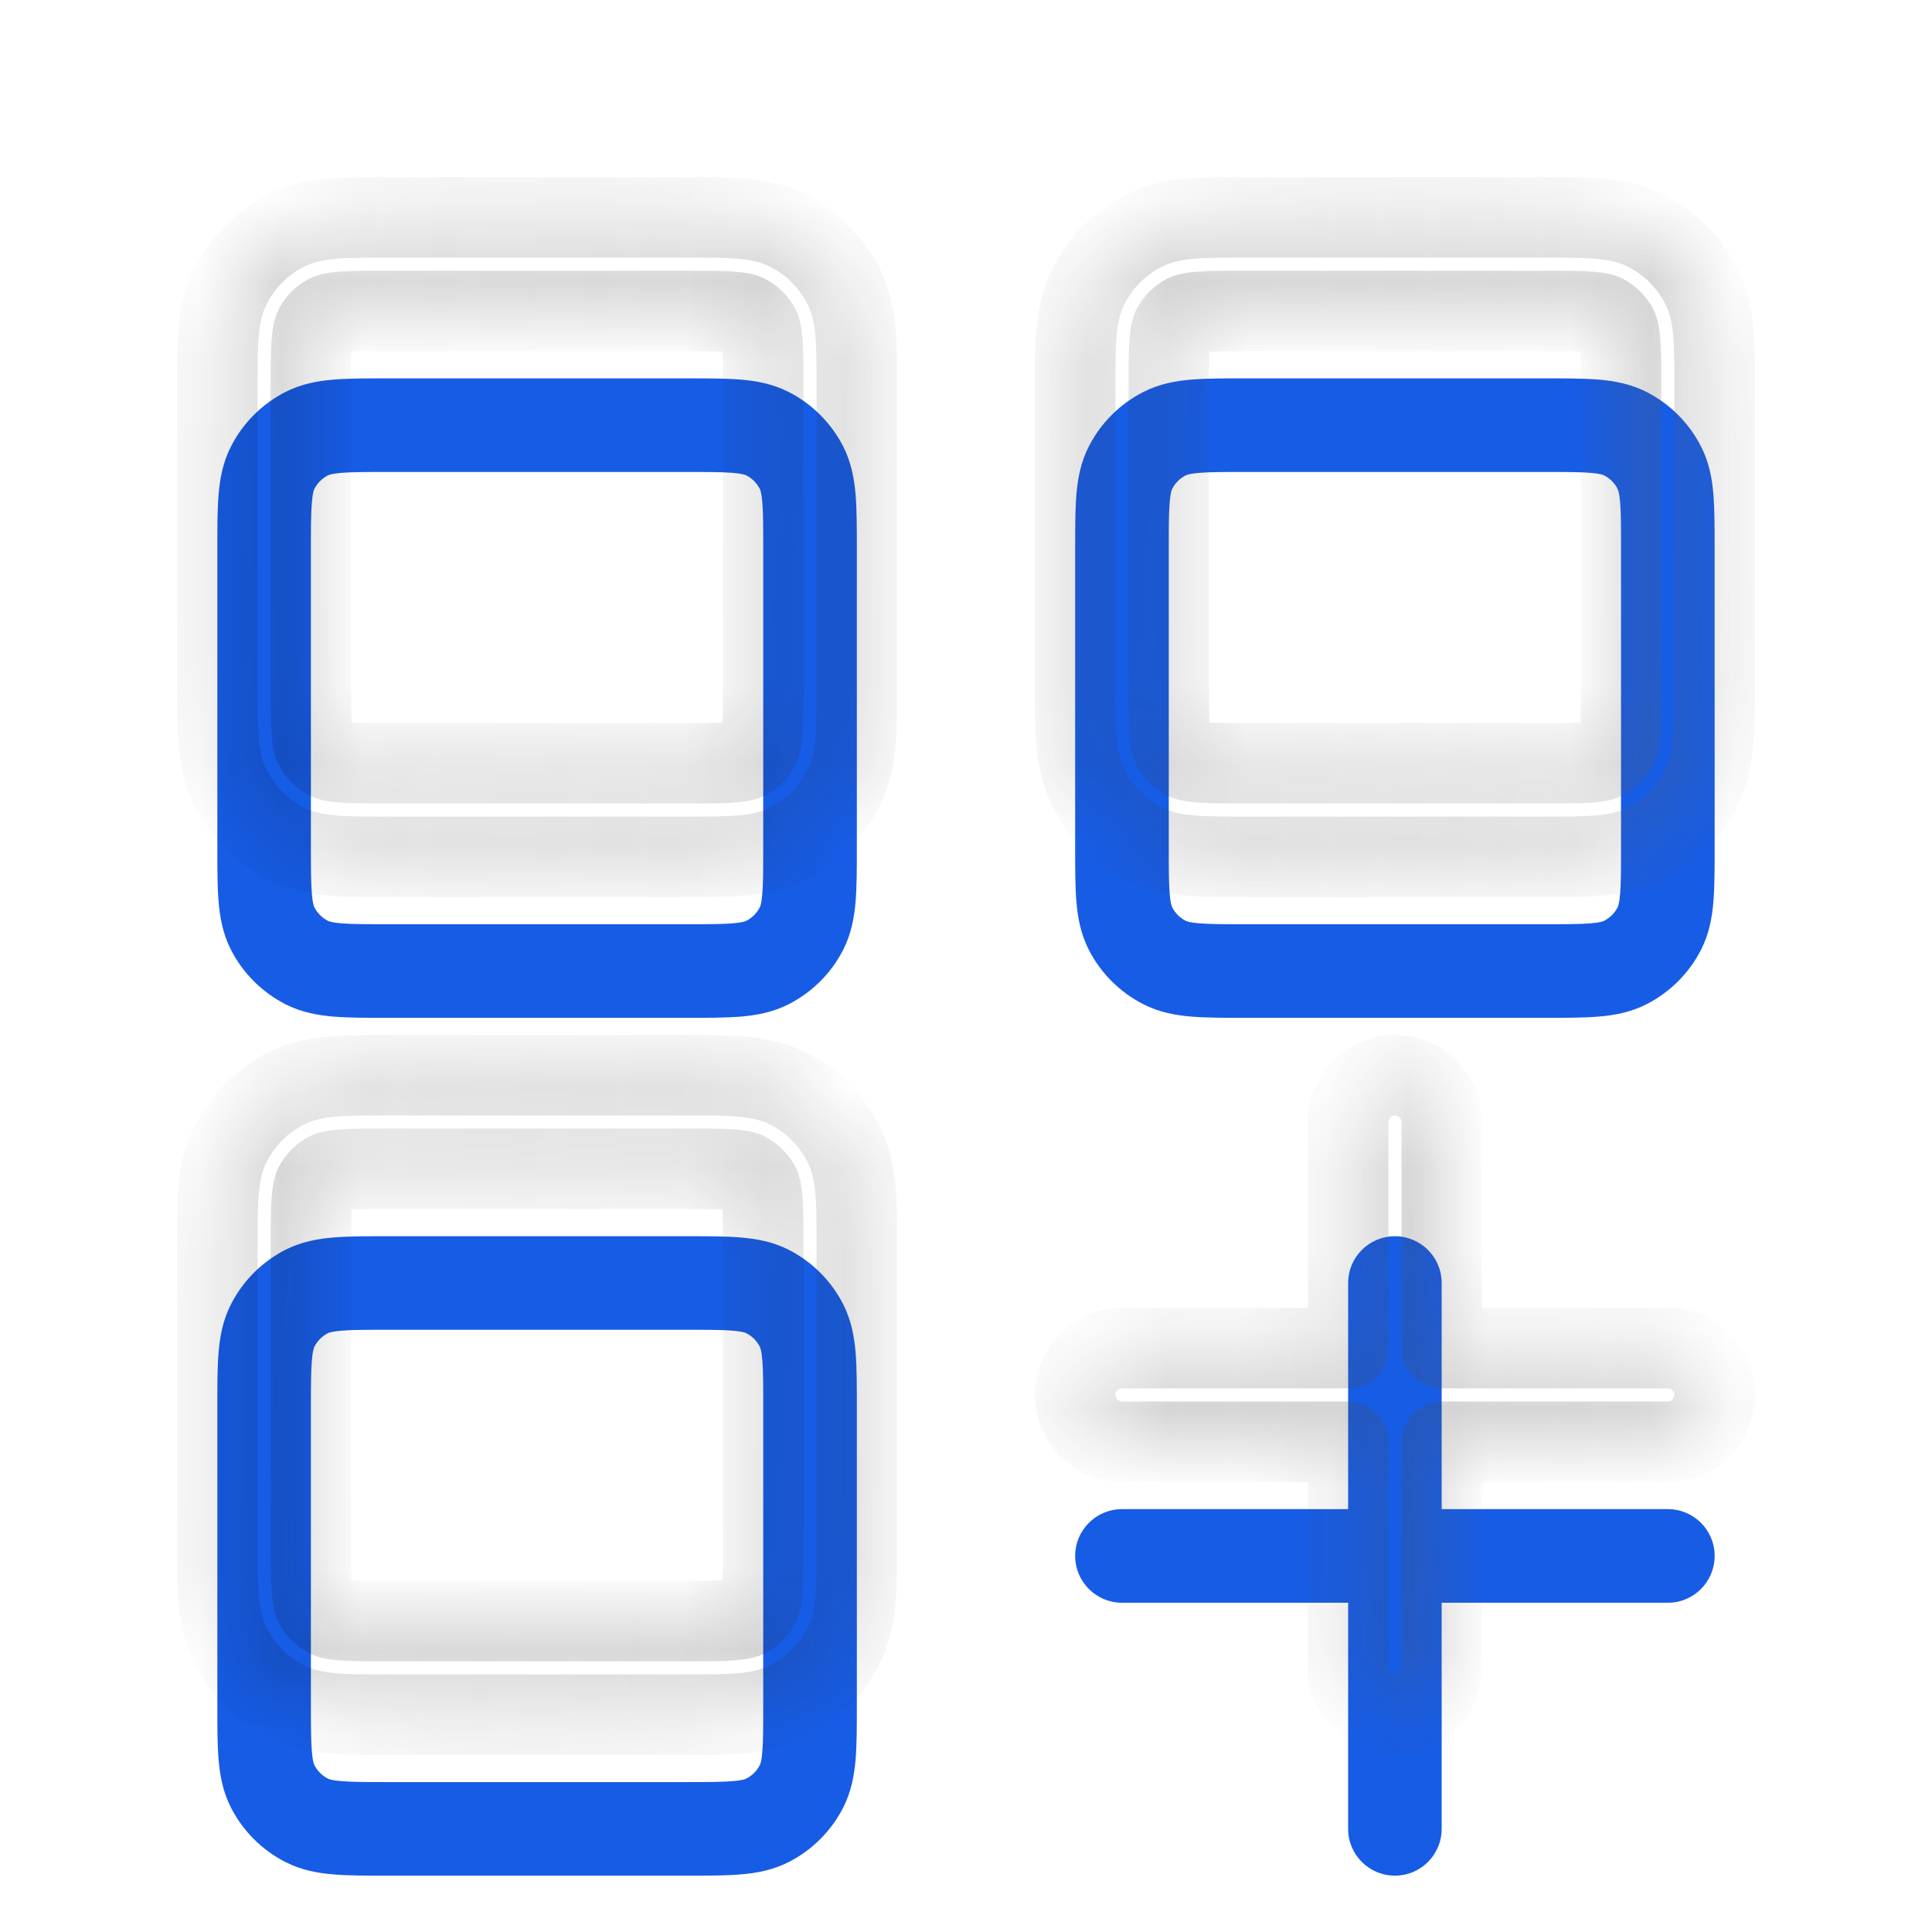
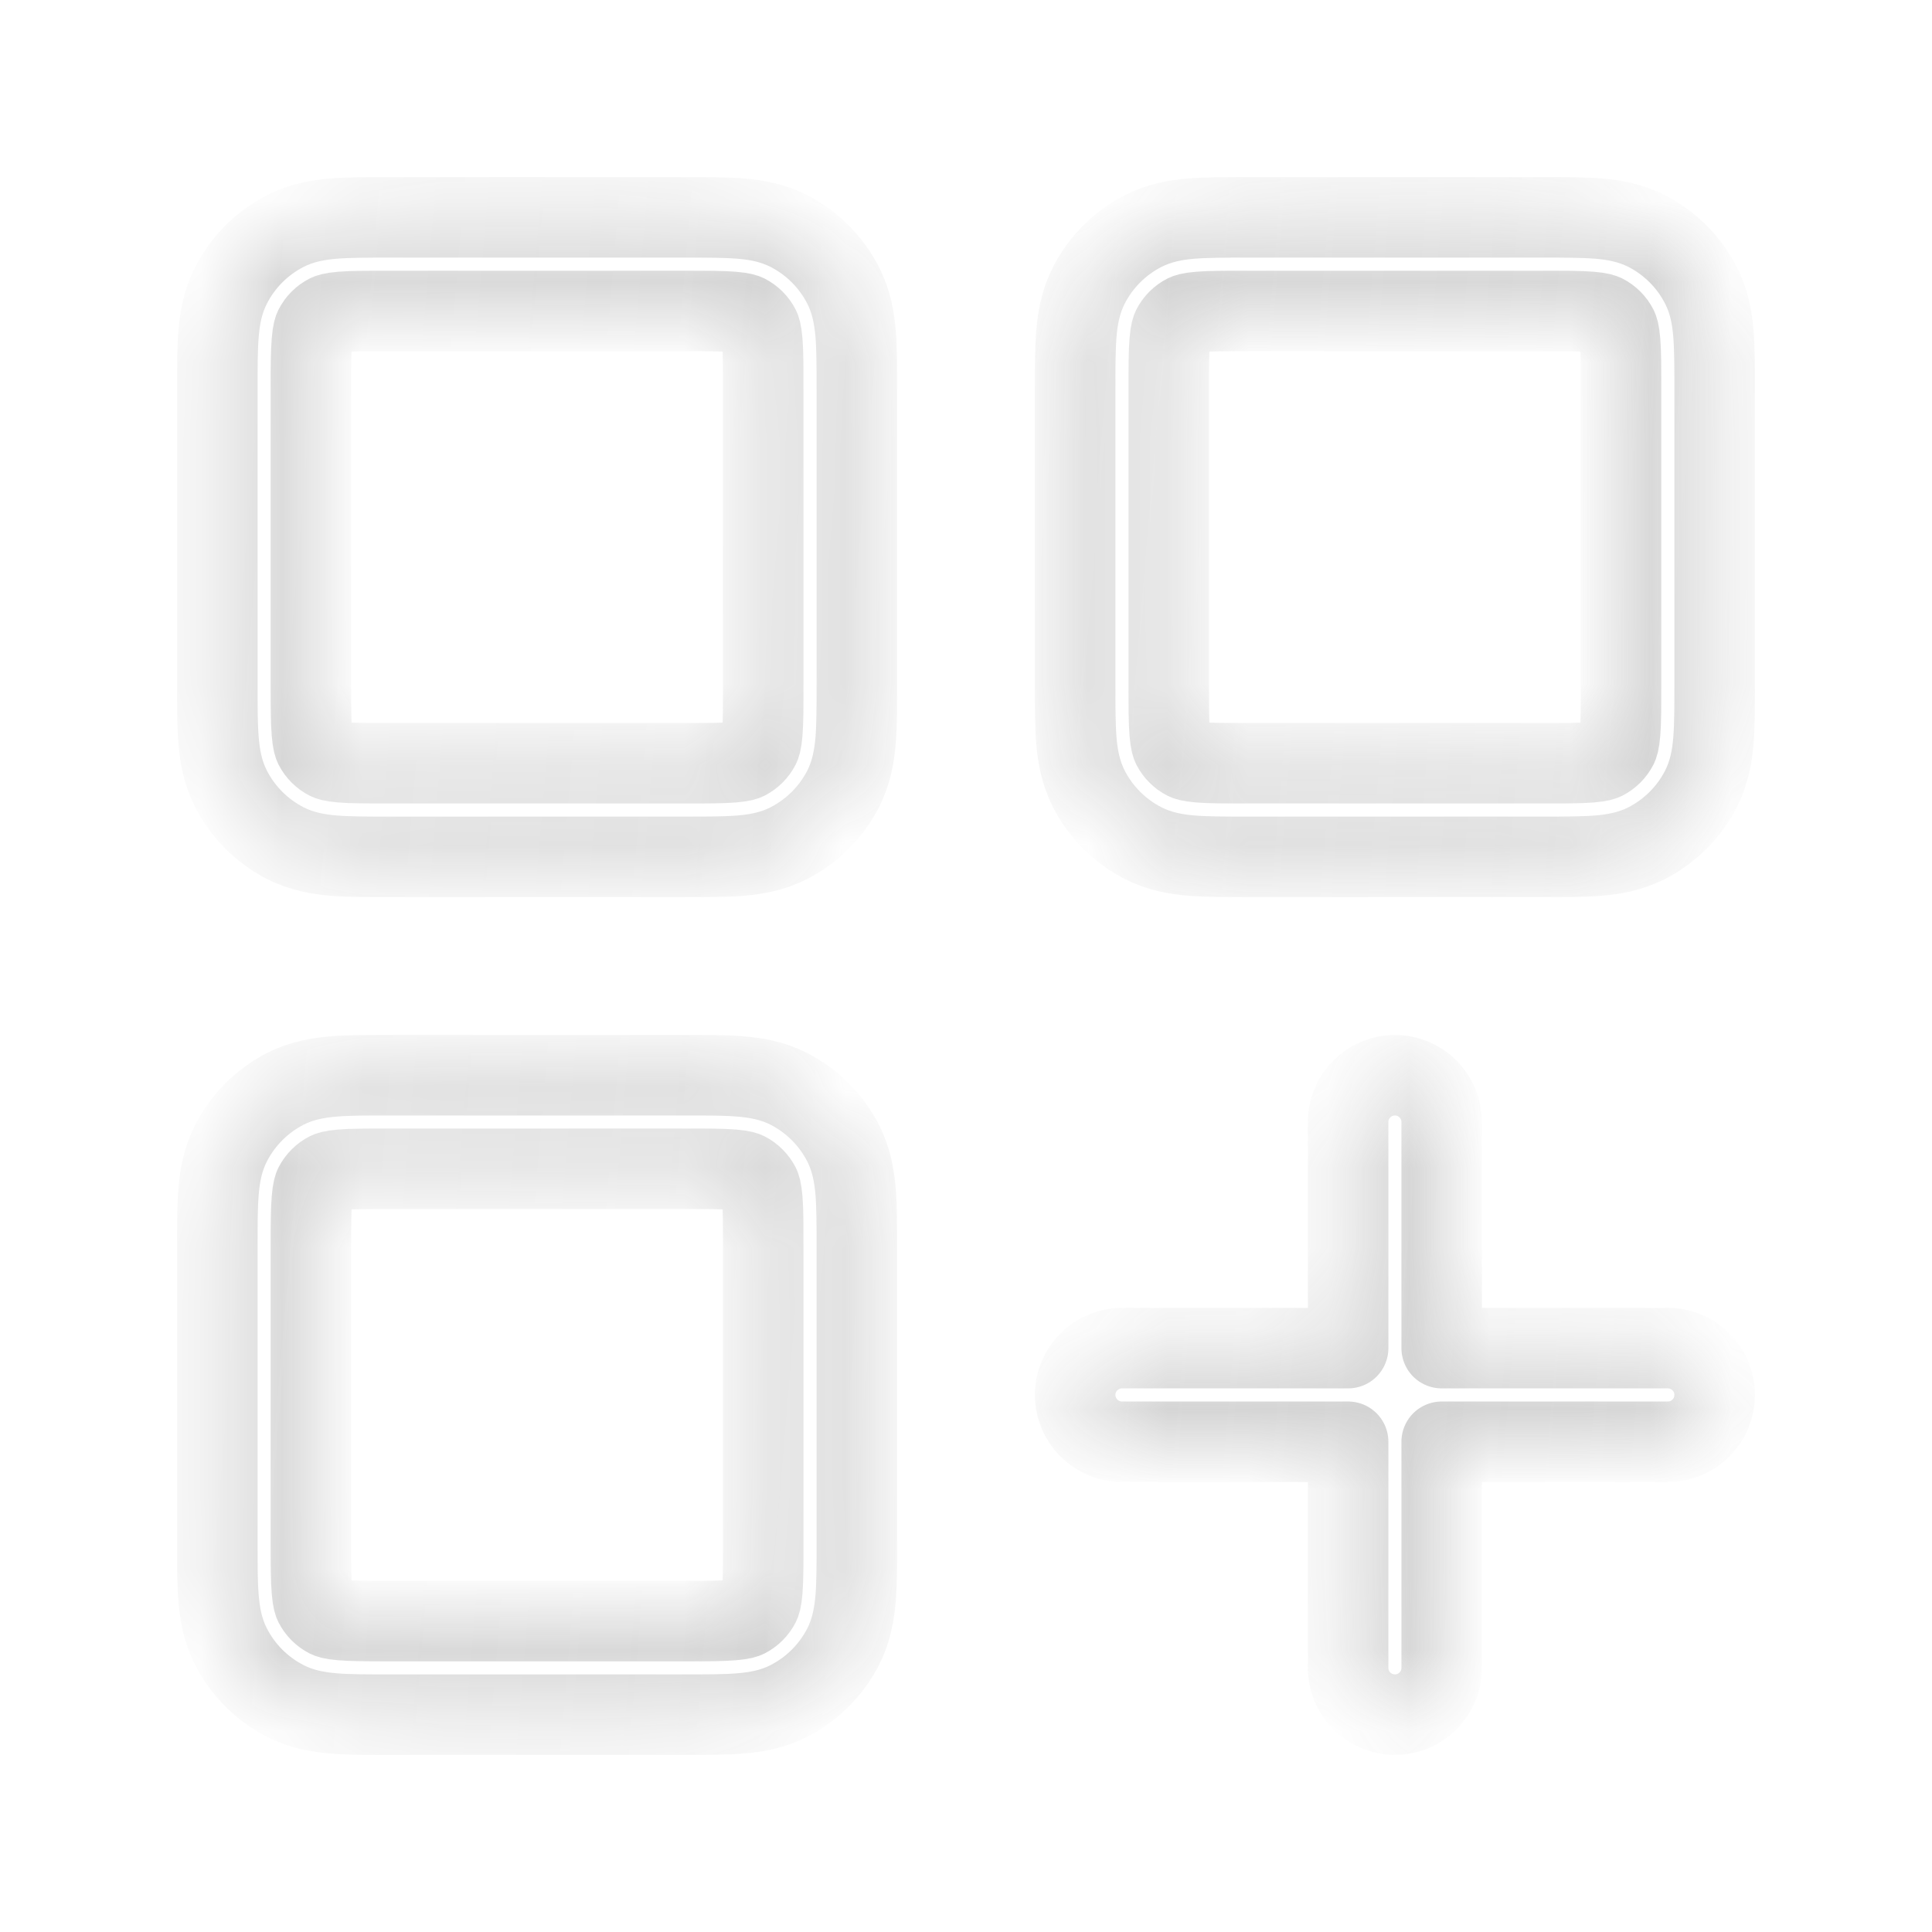
<svg xmlns="http://www.w3.org/2000/svg" width="24" height="24" viewBox="0 0 24 24" fill="none">
  <mask id="path-1-inside-1_5034_57485" fill="white">
    <path d="M9.481 15.488C9.481 15.207 9.481 15.031 9.47 14.899C9.46 14.773 9.443 14.739 9.439 14.73C9.402 14.658 9.343 14.598 9.27 14.561C9.262 14.557 9.227 14.54 9.101 14.53C8.969 14.519 8.793 14.519 8.512 14.519H4.831C4.55 14.519 4.375 14.519 4.242 14.53C4.117 14.54 4.082 14.557 4.074 14.561C4.001 14.598 3.942 14.658 3.905 14.73C3.901 14.739 3.884 14.773 3.874 14.899C3.863 15.031 3.862 15.207 3.862 15.488V19.169C3.862 19.45 3.863 19.626 3.874 19.758C3.884 19.884 3.901 19.918 3.905 19.926C3.942 19.999 4.001 20.058 4.074 20.095C4.082 20.099 4.117 20.116 4.242 20.126C4.375 20.137 4.55 20.138 4.831 20.138H8.512C8.793 20.138 8.969 20.137 9.101 20.126C9.227 20.116 9.262 20.099 9.27 20.095C9.343 20.058 9.402 19.999 9.439 19.926C9.443 19.918 9.46 19.884 9.47 19.758C9.481 19.626 9.481 19.45 9.481 19.169V15.488ZM16.747 20.719V17.91H13.938C13.617 17.91 13.356 17.649 13.356 17.328C13.356 17.007 13.617 16.747 13.938 16.747H16.747V13.938C16.747 13.617 17.007 13.357 17.328 13.357C17.649 13.357 17.909 13.617 17.909 13.938V16.747H20.719C21.04 16.747 21.3 17.007 21.3 17.328C21.3 17.649 21.04 17.91 20.719 17.91H17.909V20.719C17.909 21.04 17.649 21.3 17.328 21.3C17.007 21.3 16.747 21.04 16.747 20.719ZM9.481 4.831C9.481 4.551 9.481 4.375 9.47 4.242C9.46 4.117 9.443 4.082 9.439 4.074C9.402 4.001 9.343 3.942 9.27 3.905C9.262 3.901 9.227 3.884 9.101 3.874C8.969 3.863 8.793 3.863 8.512 3.863H4.831C4.55 3.863 4.375 3.863 4.242 3.874C4.117 3.884 4.082 3.901 4.074 3.905C4.001 3.942 3.942 4.001 3.905 4.074C3.901 4.082 3.884 4.117 3.874 4.242C3.863 4.375 3.862 4.551 3.862 4.831V8.513C3.862 8.794 3.863 8.969 3.874 9.102C3.884 9.227 3.901 9.262 3.905 9.27C3.942 9.343 4.001 9.402 4.074 9.439C4.082 9.443 4.117 9.46 4.242 9.47C4.375 9.481 4.55 9.481 4.831 9.481H8.512C8.793 9.481 8.969 9.481 9.101 9.47C9.227 9.46 9.262 9.443 9.27 9.439C9.343 9.402 9.402 9.343 9.439 9.27C9.443 9.262 9.46 9.227 9.47 9.102C9.481 8.969 9.481 8.794 9.481 8.513V4.831ZM20.137 4.831C20.137 4.551 20.137 4.375 20.126 4.242C20.116 4.117 20.099 4.082 20.095 4.074C20.058 4.001 19.999 3.942 19.926 3.905C19.918 3.901 19.883 3.884 19.758 3.874C19.625 3.863 19.45 3.863 19.169 3.863H15.488C15.207 3.863 15.031 3.863 14.899 3.874C14.773 3.884 14.738 3.901 14.73 3.905C14.657 3.942 14.598 4.001 14.561 4.074C14.557 4.082 14.54 4.117 14.53 4.242C14.519 4.375 14.519 4.551 14.519 4.831V8.513C14.519 8.794 14.519 8.969 14.53 9.102C14.54 9.227 14.557 9.262 14.561 9.27C14.598 9.343 14.657 9.402 14.73 9.439C14.738 9.443 14.773 9.46 14.899 9.47C15.031 9.481 15.207 9.481 15.488 9.481H19.169C19.45 9.481 19.625 9.481 19.758 9.47C19.883 9.46 19.918 9.443 19.926 9.439C19.999 9.402 20.058 9.343 20.095 9.27C20.099 9.262 20.116 9.227 20.126 9.102C20.137 8.969 20.137 8.794 20.137 8.513V4.831ZM10.644 19.169C10.644 19.431 10.644 19.662 10.629 19.852C10.612 20.05 10.576 20.255 10.475 20.454C10.326 20.745 10.089 20.983 9.797 21.131C9.598 21.233 9.394 21.269 9.196 21.285C9.005 21.301 8.774 21.3 8.512 21.3H4.831C4.57 21.3 4.338 21.301 4.148 21.285C3.95 21.269 3.745 21.233 3.546 21.131C3.255 20.983 3.017 20.745 2.869 20.454C2.767 20.255 2.731 20.05 2.715 19.852C2.699 19.662 2.7 19.431 2.7 19.169V15.488C2.7 15.226 2.699 14.995 2.715 14.804C2.731 14.607 2.767 14.402 2.869 14.203C3.017 13.911 3.255 13.674 3.546 13.525C3.745 13.424 3.95 13.388 4.148 13.372C4.338 13.356 4.569 13.357 4.831 13.357H8.512C8.774 13.357 9.005 13.356 9.196 13.372C9.394 13.388 9.598 13.424 9.797 13.525C10.089 13.674 10.326 13.911 10.475 14.203C10.576 14.402 10.612 14.607 10.629 14.804C10.644 14.995 10.644 15.226 10.644 15.488V19.169ZM10.644 8.513C10.644 8.774 10.644 9.006 10.629 9.196C10.612 9.394 10.576 9.598 10.475 9.798C10.326 10.089 10.089 10.326 9.797 10.475C9.598 10.576 9.394 10.613 9.196 10.629C9.005 10.644 8.774 10.644 8.512 10.644H4.831C4.569 10.644 4.338 10.644 4.148 10.629C3.95 10.613 3.745 10.576 3.546 10.475C3.255 10.326 3.017 10.089 2.869 9.798C2.767 9.598 2.731 9.394 2.715 9.196C2.699 9.006 2.7 8.774 2.7 8.513V4.831C2.7 4.57 2.699 4.339 2.715 4.148C2.731 3.95 2.767 3.746 2.869 3.547C3.017 3.255 3.255 3.018 3.546 2.869C3.745 2.768 3.95 2.731 4.148 2.715C4.338 2.7 4.57 2.7 4.831 2.7H8.512C8.774 2.7 9.005 2.7 9.196 2.715C9.394 2.731 9.598 2.768 9.797 2.869C10.089 3.018 10.326 3.255 10.475 3.547C10.576 3.746 10.612 3.95 10.629 4.148C10.644 4.339 10.644 4.57 10.644 4.831V8.513ZM21.3 8.513C21.3 8.774 21.3 9.006 21.285 9.196C21.269 9.394 21.233 9.598 21.131 9.798C20.983 10.089 20.745 10.326 20.454 10.475C20.254 10.576 20.05 10.613 19.852 10.629C19.662 10.644 19.43 10.644 19.169 10.644H15.488C15.226 10.644 14.994 10.644 14.804 10.629C14.606 10.613 14.402 10.576 14.203 10.475C13.911 10.326 13.674 10.089 13.525 9.798C13.424 9.598 13.387 9.394 13.371 9.196C13.356 9.006 13.356 8.774 13.356 8.513V4.831C13.356 4.57 13.356 4.339 13.371 4.148C13.387 3.95 13.424 3.746 13.525 3.547C13.674 3.255 13.911 3.018 14.203 2.869C14.402 2.768 14.606 2.731 14.804 2.715C14.994 2.7 15.226 2.7 15.488 2.7H19.169C19.43 2.7 19.662 2.7 19.852 2.715C20.05 2.731 20.254 2.768 20.454 2.869C20.745 3.018 20.983 3.255 21.131 3.547C21.233 3.746 21.269 3.95 21.285 4.148C21.3 4.339 21.3 4.57 21.3 4.831V8.513Z" />
  </mask>
  <g filter="url(#filter0_i_5034_57485)">
-     <path d="M9.481 15.488C9.481 15.207 9.481 15.031 9.47 14.899C9.46 14.773 9.443 14.739 9.439 14.73C9.402 14.658 9.343 14.598 9.27 14.561C9.262 14.557 9.227 14.54 9.101 14.53C8.969 14.519 8.793 14.519 8.512 14.519H4.831C4.55 14.519 4.375 14.519 4.242 14.53C4.117 14.54 4.082 14.557 4.074 14.561C4.001 14.598 3.942 14.658 3.905 14.73C3.901 14.739 3.884 14.773 3.874 14.899C3.863 15.031 3.862 15.207 3.862 15.488V19.169C3.862 19.45 3.863 19.626 3.874 19.758C3.884 19.884 3.901 19.918 3.905 19.926C3.942 19.999 4.001 20.058 4.074 20.095C4.082 20.099 4.117 20.116 4.242 20.126C4.375 20.137 4.55 20.138 4.831 20.138H8.512C8.793 20.138 8.969 20.137 9.101 20.126C9.227 20.116 9.262 20.099 9.27 20.095C9.343 20.058 9.402 19.999 9.439 19.926C9.443 19.918 9.46 19.884 9.47 19.758C9.481 19.626 9.481 19.45 9.481 19.169V15.488ZM16.747 20.719V17.91H13.938C13.617 17.91 13.356 17.649 13.356 17.328C13.356 17.007 13.617 16.747 13.938 16.747H16.747V13.938C16.747 13.617 17.007 13.357 17.328 13.357C17.649 13.357 17.909 13.617 17.909 13.938V16.747H20.719C21.04 16.747 21.3 17.007 21.3 17.328C21.3 17.649 21.04 17.91 20.719 17.91H17.909V20.719C17.909 21.04 17.649 21.3 17.328 21.3C17.007 21.3 16.747 21.04 16.747 20.719ZM9.481 4.831C9.481 4.551 9.481 4.375 9.47 4.242C9.46 4.117 9.443 4.082 9.439 4.074C9.402 4.001 9.343 3.942 9.27 3.905C9.262 3.901 9.227 3.884 9.101 3.874C8.969 3.863 8.793 3.863 8.512 3.863H4.831C4.55 3.863 4.375 3.863 4.242 3.874C4.117 3.884 4.082 3.901 4.074 3.905C4.001 3.942 3.942 4.001 3.905 4.074C3.901 4.082 3.884 4.117 3.874 4.242C3.863 4.375 3.862 4.551 3.862 4.831V8.513C3.862 8.794 3.863 8.969 3.874 9.102C3.884 9.227 3.901 9.262 3.905 9.27C3.942 9.343 4.001 9.402 4.074 9.439C4.082 9.443 4.117 9.46 4.242 9.47C4.375 9.481 4.55 9.481 4.831 9.481H8.512C8.793 9.481 8.969 9.481 9.101 9.47C9.227 9.46 9.262 9.443 9.27 9.439C9.343 9.402 9.402 9.343 9.439 9.27C9.443 9.262 9.46 9.227 9.47 9.102C9.481 8.969 9.481 8.794 9.481 8.513V4.831ZM20.137 4.831C20.137 4.551 20.137 4.375 20.126 4.242C20.116 4.117 20.099 4.082 20.095 4.074C20.058 4.001 19.999 3.942 19.926 3.905C19.918 3.901 19.883 3.884 19.758 3.874C19.625 3.863 19.45 3.863 19.169 3.863H15.488C15.207 3.863 15.031 3.863 14.899 3.874C14.773 3.884 14.738 3.901 14.73 3.905C14.657 3.942 14.598 4.001 14.561 4.074C14.557 4.082 14.54 4.117 14.53 4.242C14.519 4.375 14.519 4.551 14.519 4.831V8.513C14.519 8.794 14.519 8.969 14.53 9.102C14.54 9.227 14.557 9.262 14.561 9.27C14.598 9.343 14.657 9.402 14.73 9.439C14.738 9.443 14.773 9.46 14.899 9.47C15.031 9.481 15.207 9.481 15.488 9.481H19.169C19.45 9.481 19.625 9.481 19.758 9.47C19.883 9.46 19.918 9.443 19.926 9.439C19.999 9.402 20.058 9.343 20.095 9.27C20.099 9.262 20.116 9.227 20.126 9.102C20.137 8.969 20.137 8.794 20.137 8.513V4.831ZM10.644 19.169C10.644 19.431 10.644 19.662 10.629 19.852C10.612 20.05 10.576 20.255 10.475 20.454C10.326 20.745 10.089 20.983 9.797 21.131C9.598 21.233 9.394 21.269 9.196 21.285C9.005 21.301 8.774 21.3 8.512 21.3H4.831C4.57 21.3 4.338 21.301 4.148 21.285C3.95 21.269 3.745 21.233 3.546 21.131C3.255 20.983 3.017 20.745 2.869 20.454C2.767 20.255 2.731 20.05 2.715 19.852C2.699 19.662 2.7 19.431 2.7 19.169V15.488C2.7 15.226 2.699 14.995 2.715 14.804C2.731 14.607 2.767 14.402 2.869 14.203C3.017 13.911 3.255 13.674 3.546 13.525C3.745 13.424 3.95 13.388 4.148 13.372C4.338 13.356 4.569 13.357 4.831 13.357H8.512C8.774 13.357 9.005 13.356 9.196 13.372C9.394 13.388 9.598 13.424 9.797 13.525C10.089 13.674 10.326 13.911 10.475 14.203C10.576 14.402 10.612 14.607 10.629 14.804C10.644 14.995 10.644 15.226 10.644 15.488V19.169ZM10.644 8.513C10.644 8.774 10.644 9.006 10.629 9.196C10.612 9.394 10.576 9.598 10.475 9.798C10.326 10.089 10.089 10.326 9.797 10.475C9.598 10.576 9.394 10.613 9.196 10.629C9.005 10.644 8.774 10.644 8.512 10.644H4.831C4.569 10.644 4.338 10.644 4.148 10.629C3.95 10.613 3.745 10.576 3.546 10.475C3.255 10.326 3.017 10.089 2.869 9.798C2.767 9.598 2.731 9.394 2.715 9.196C2.699 9.006 2.7 8.774 2.7 8.513V4.831C2.7 4.57 2.699 4.339 2.715 4.148C2.731 3.95 2.767 3.746 2.869 3.547C3.017 3.255 3.255 3.018 3.546 2.869C3.745 2.768 3.95 2.731 4.148 2.715C4.338 2.7 4.57 2.7 4.831 2.7H8.512C8.774 2.7 9.005 2.7 9.196 2.715C9.394 2.731 9.598 2.768 9.797 2.869C10.089 3.018 10.326 3.255 10.475 3.547C10.576 3.746 10.612 3.95 10.629 4.148C10.644 4.339 10.644 4.57 10.644 4.831V8.513ZM21.3 8.513C21.3 8.774 21.3 9.006 21.285 9.196C21.269 9.394 21.233 9.598 21.131 9.798C20.983 10.089 20.745 10.326 20.454 10.475C20.254 10.576 20.05 10.613 19.852 10.629C19.662 10.644 19.43 10.644 19.169 10.644H15.488C15.226 10.644 14.994 10.644 14.804 10.629C14.606 10.613 14.402 10.576 14.203 10.475C13.911 10.326 13.674 10.089 13.525 9.798C13.424 9.598 13.387 9.394 13.371 9.196C13.356 9.006 13.356 8.774 13.356 8.513V4.831C13.356 4.57 13.356 4.339 13.371 4.148C13.387 3.95 13.424 3.746 13.525 3.547C13.674 3.255 13.911 3.018 14.203 2.869C14.402 2.768 14.606 2.731 14.804 2.715C14.994 2.7 15.226 2.7 15.488 2.7H19.169C19.43 2.7 19.662 2.7 19.852 2.715C20.05 2.731 20.254 2.768 20.454 2.869C20.745 3.018 20.983 3.255 21.131 3.547C21.233 3.746 21.269 3.95 21.285 4.148C21.3 4.339 21.3 4.57 21.3 4.831V8.513Z" fill="#175CE5" />
-   </g>
+     </g>
  <path d="M9.481 15.488C9.481 15.207 9.481 15.031 9.47 14.899C9.46 14.773 9.443 14.739 9.439 14.73C9.402 14.658 9.343 14.598 9.27 14.561C9.262 14.557 9.227 14.54 9.101 14.53C8.969 14.519 8.793 14.519 8.512 14.519H4.831C4.55 14.519 4.375 14.519 4.242 14.53C4.117 14.54 4.082 14.557 4.074 14.561C4.001 14.598 3.942 14.658 3.905 14.73C3.901 14.739 3.884 14.773 3.874 14.899C3.863 15.031 3.862 15.207 3.862 15.488V19.169C3.862 19.45 3.863 19.626 3.874 19.758C3.884 19.884 3.901 19.918 3.905 19.926C3.942 19.999 4.001 20.058 4.074 20.095C4.082 20.099 4.117 20.116 4.242 20.126C4.375 20.137 4.55 20.138 4.831 20.138H8.512C8.793 20.138 8.969 20.137 9.101 20.126C9.227 20.116 9.262 20.099 9.27 20.095C9.343 20.058 9.402 19.999 9.439 19.926C9.443 19.918 9.46 19.884 9.47 19.758C9.481 19.626 9.481 19.45 9.481 19.169V15.488ZM16.747 20.719V17.91H13.938C13.617 17.91 13.356 17.649 13.356 17.328C13.356 17.007 13.617 16.747 13.938 16.747H16.747V13.938C16.747 13.617 17.007 13.357 17.328 13.357C17.649 13.357 17.909 13.617 17.909 13.938V16.747H20.719C21.04 16.747 21.3 17.007 21.3 17.328C21.3 17.649 21.04 17.91 20.719 17.91H17.909V20.719C17.909 21.04 17.649 21.3 17.328 21.3C17.007 21.3 16.747 21.04 16.747 20.719ZM9.481 4.831C9.481 4.551 9.481 4.375 9.47 4.242C9.46 4.117 9.443 4.082 9.439 4.074C9.402 4.001 9.343 3.942 9.27 3.905C9.262 3.901 9.227 3.884 9.101 3.874C8.969 3.863 8.793 3.863 8.512 3.863H4.831C4.55 3.863 4.375 3.863 4.242 3.874C4.117 3.884 4.082 3.901 4.074 3.905C4.001 3.942 3.942 4.001 3.905 4.074C3.901 4.082 3.884 4.117 3.874 4.242C3.863 4.375 3.862 4.551 3.862 4.831V8.513C3.862 8.794 3.863 8.969 3.874 9.102C3.884 9.227 3.901 9.262 3.905 9.27C3.942 9.343 4.001 9.402 4.074 9.439C4.082 9.443 4.117 9.46 4.242 9.47C4.375 9.481 4.55 9.481 4.831 9.481H8.512C8.793 9.481 8.969 9.481 9.101 9.47C9.227 9.46 9.262 9.443 9.27 9.439C9.343 9.402 9.402 9.343 9.439 9.27C9.443 9.262 9.46 9.227 9.47 9.102C9.481 8.969 9.481 8.794 9.481 8.513V4.831ZM20.137 4.831C20.137 4.551 20.137 4.375 20.126 4.242C20.116 4.117 20.099 4.082 20.095 4.074C20.058 4.001 19.999 3.942 19.926 3.905C19.918 3.901 19.883 3.884 19.758 3.874C19.625 3.863 19.45 3.863 19.169 3.863H15.488C15.207 3.863 15.031 3.863 14.899 3.874C14.773 3.884 14.738 3.901 14.73 3.905C14.657 3.942 14.598 4.001 14.561 4.074C14.557 4.082 14.54 4.117 14.53 4.242C14.519 4.375 14.519 4.551 14.519 4.831V8.513C14.519 8.794 14.519 8.969 14.53 9.102C14.54 9.227 14.557 9.262 14.561 9.27C14.598 9.343 14.657 9.402 14.73 9.439C14.738 9.443 14.773 9.46 14.899 9.47C15.031 9.481 15.207 9.481 15.488 9.481H19.169C19.45 9.481 19.625 9.481 19.758 9.47C19.883 9.46 19.918 9.443 19.926 9.439C19.999 9.402 20.058 9.343 20.095 9.27C20.099 9.262 20.116 9.227 20.126 9.102C20.137 8.969 20.137 8.794 20.137 8.513V4.831ZM10.644 19.169C10.644 19.431 10.644 19.662 10.629 19.852C10.612 20.05 10.576 20.255 10.475 20.454C10.326 20.745 10.089 20.983 9.797 21.131C9.598 21.233 9.394 21.269 9.196 21.285C9.005 21.301 8.774 21.3 8.512 21.3H4.831C4.57 21.3 4.338 21.301 4.148 21.285C3.95 21.269 3.745 21.233 3.546 21.131C3.255 20.983 3.017 20.745 2.869 20.454C2.767 20.255 2.731 20.05 2.715 19.852C2.699 19.662 2.7 19.431 2.7 19.169V15.488C2.7 15.226 2.699 14.995 2.715 14.804C2.731 14.607 2.767 14.402 2.869 14.203C3.017 13.911 3.255 13.674 3.546 13.525C3.745 13.424 3.95 13.388 4.148 13.372C4.338 13.356 4.569 13.357 4.831 13.357H8.512C8.774 13.357 9.005 13.356 9.196 13.372C9.394 13.388 9.598 13.424 9.797 13.525C10.089 13.674 10.326 13.911 10.475 14.203C10.576 14.402 10.612 14.607 10.629 14.804C10.644 14.995 10.644 15.226 10.644 15.488V19.169ZM10.644 8.513C10.644 8.774 10.644 9.006 10.629 9.196C10.612 9.394 10.576 9.598 10.475 9.798C10.326 10.089 10.089 10.326 9.797 10.475C9.598 10.576 9.394 10.613 9.196 10.629C9.005 10.644 8.774 10.644 8.512 10.644H4.831C4.569 10.644 4.338 10.644 4.148 10.629C3.95 10.613 3.745 10.576 3.546 10.475C3.255 10.326 3.017 10.089 2.869 9.798C2.767 9.598 2.731 9.394 2.715 9.196C2.699 9.006 2.7 8.774 2.7 8.513V4.831C2.7 4.57 2.699 4.339 2.715 4.148C2.731 3.95 2.767 3.746 2.869 3.547C3.017 3.255 3.255 3.018 3.546 2.869C3.745 2.768 3.95 2.731 4.148 2.715C4.338 2.7 4.57 2.7 4.831 2.7H8.512C8.774 2.7 9.005 2.7 9.196 2.715C9.394 2.731 9.598 2.768 9.797 2.869C10.089 3.018 10.326 3.255 10.475 3.547C10.576 3.746 10.612 3.95 10.629 4.148C10.644 4.339 10.644 4.57 10.644 4.831V8.513ZM21.3 8.513C21.3 8.774 21.3 9.006 21.285 9.196C21.269 9.394 21.233 9.598 21.131 9.798C20.983 10.089 20.745 10.326 20.454 10.475C20.254 10.576 20.05 10.613 19.852 10.629C19.662 10.644 19.43 10.644 19.169 10.644H15.488C15.226 10.644 14.994 10.644 14.804 10.629C14.606 10.613 14.402 10.576 14.203 10.475C13.911 10.326 13.674 10.089 13.525 9.798C13.424 9.598 13.387 9.394 13.371 9.196C13.356 9.006 13.356 8.774 13.356 8.513V4.831C13.356 4.57 13.356 4.339 13.371 4.148C13.387 3.95 13.424 3.746 13.525 3.547C13.674 3.255 13.911 3.018 14.203 2.869C14.402 2.768 14.606 2.731 14.804 2.715C14.994 2.7 15.226 2.7 15.488 2.7H19.169C19.43 2.7 19.662 2.7 19.852 2.715C20.05 2.731 20.254 2.768 20.454 2.869C20.745 3.018 20.983 3.255 21.131 3.547C21.233 3.746 21.269 3.95 21.285 4.148C21.3 4.339 21.3 4.57 21.3 4.831V8.513Z" stroke="url(#paint0_linear_5034_57485)" stroke-linecap="round" stroke-linejoin="round" mask="url(#path-1-inside-1_5034_57485)" />
  <defs>
    <filter id="filter0_i_5034_57485" x="2.7" y="2.7" width="18.6" height="19.6" filterUnits="userSpaceOnUse" color-interpolation-filters="sRGB">
      <feFlood flood-opacity="0" result="BackgroundImageFix" />
      <feBlend mode="normal" in="SourceGraphic" in2="BackgroundImageFix" result="shape" />
      <feColorMatrix in="SourceAlpha" type="matrix" values="0 0 0 0 0 0 0 0 0 0 0 0 0 0 0 0 0 0 127 0" result="hardAlpha" />
      <feMorphology radius="3" operator="dilate" in="SourceAlpha" result="effect1_innerShadow_5034_57485" />
      <feOffset dy="2" />
      <feGaussianBlur stdDeviation="2" />
      <feComposite in2="hardAlpha" operator="arithmetic" k2="-1" k3="1" />
      <feColorMatrix type="matrix" values="0 0 0 0 1 0 0 0 0 1 0 0 0 0 1 0 0 0 0.28 0" />
      <feBlend mode="normal" in2="shape" result="effect1_innerShadow_5034_57485" />
    </filter>
    <linearGradient id="paint0_linear_5034_57485" x1="2.887" y1="3.334" x2="22.917" y2="5.016" gradientUnits="userSpaceOnUse">
      <stop stop-opacity="0.16" />
      <stop offset="1" stop-color="#666666" stop-opacity="0.28" />
    </linearGradient>
  </defs>
</svg>